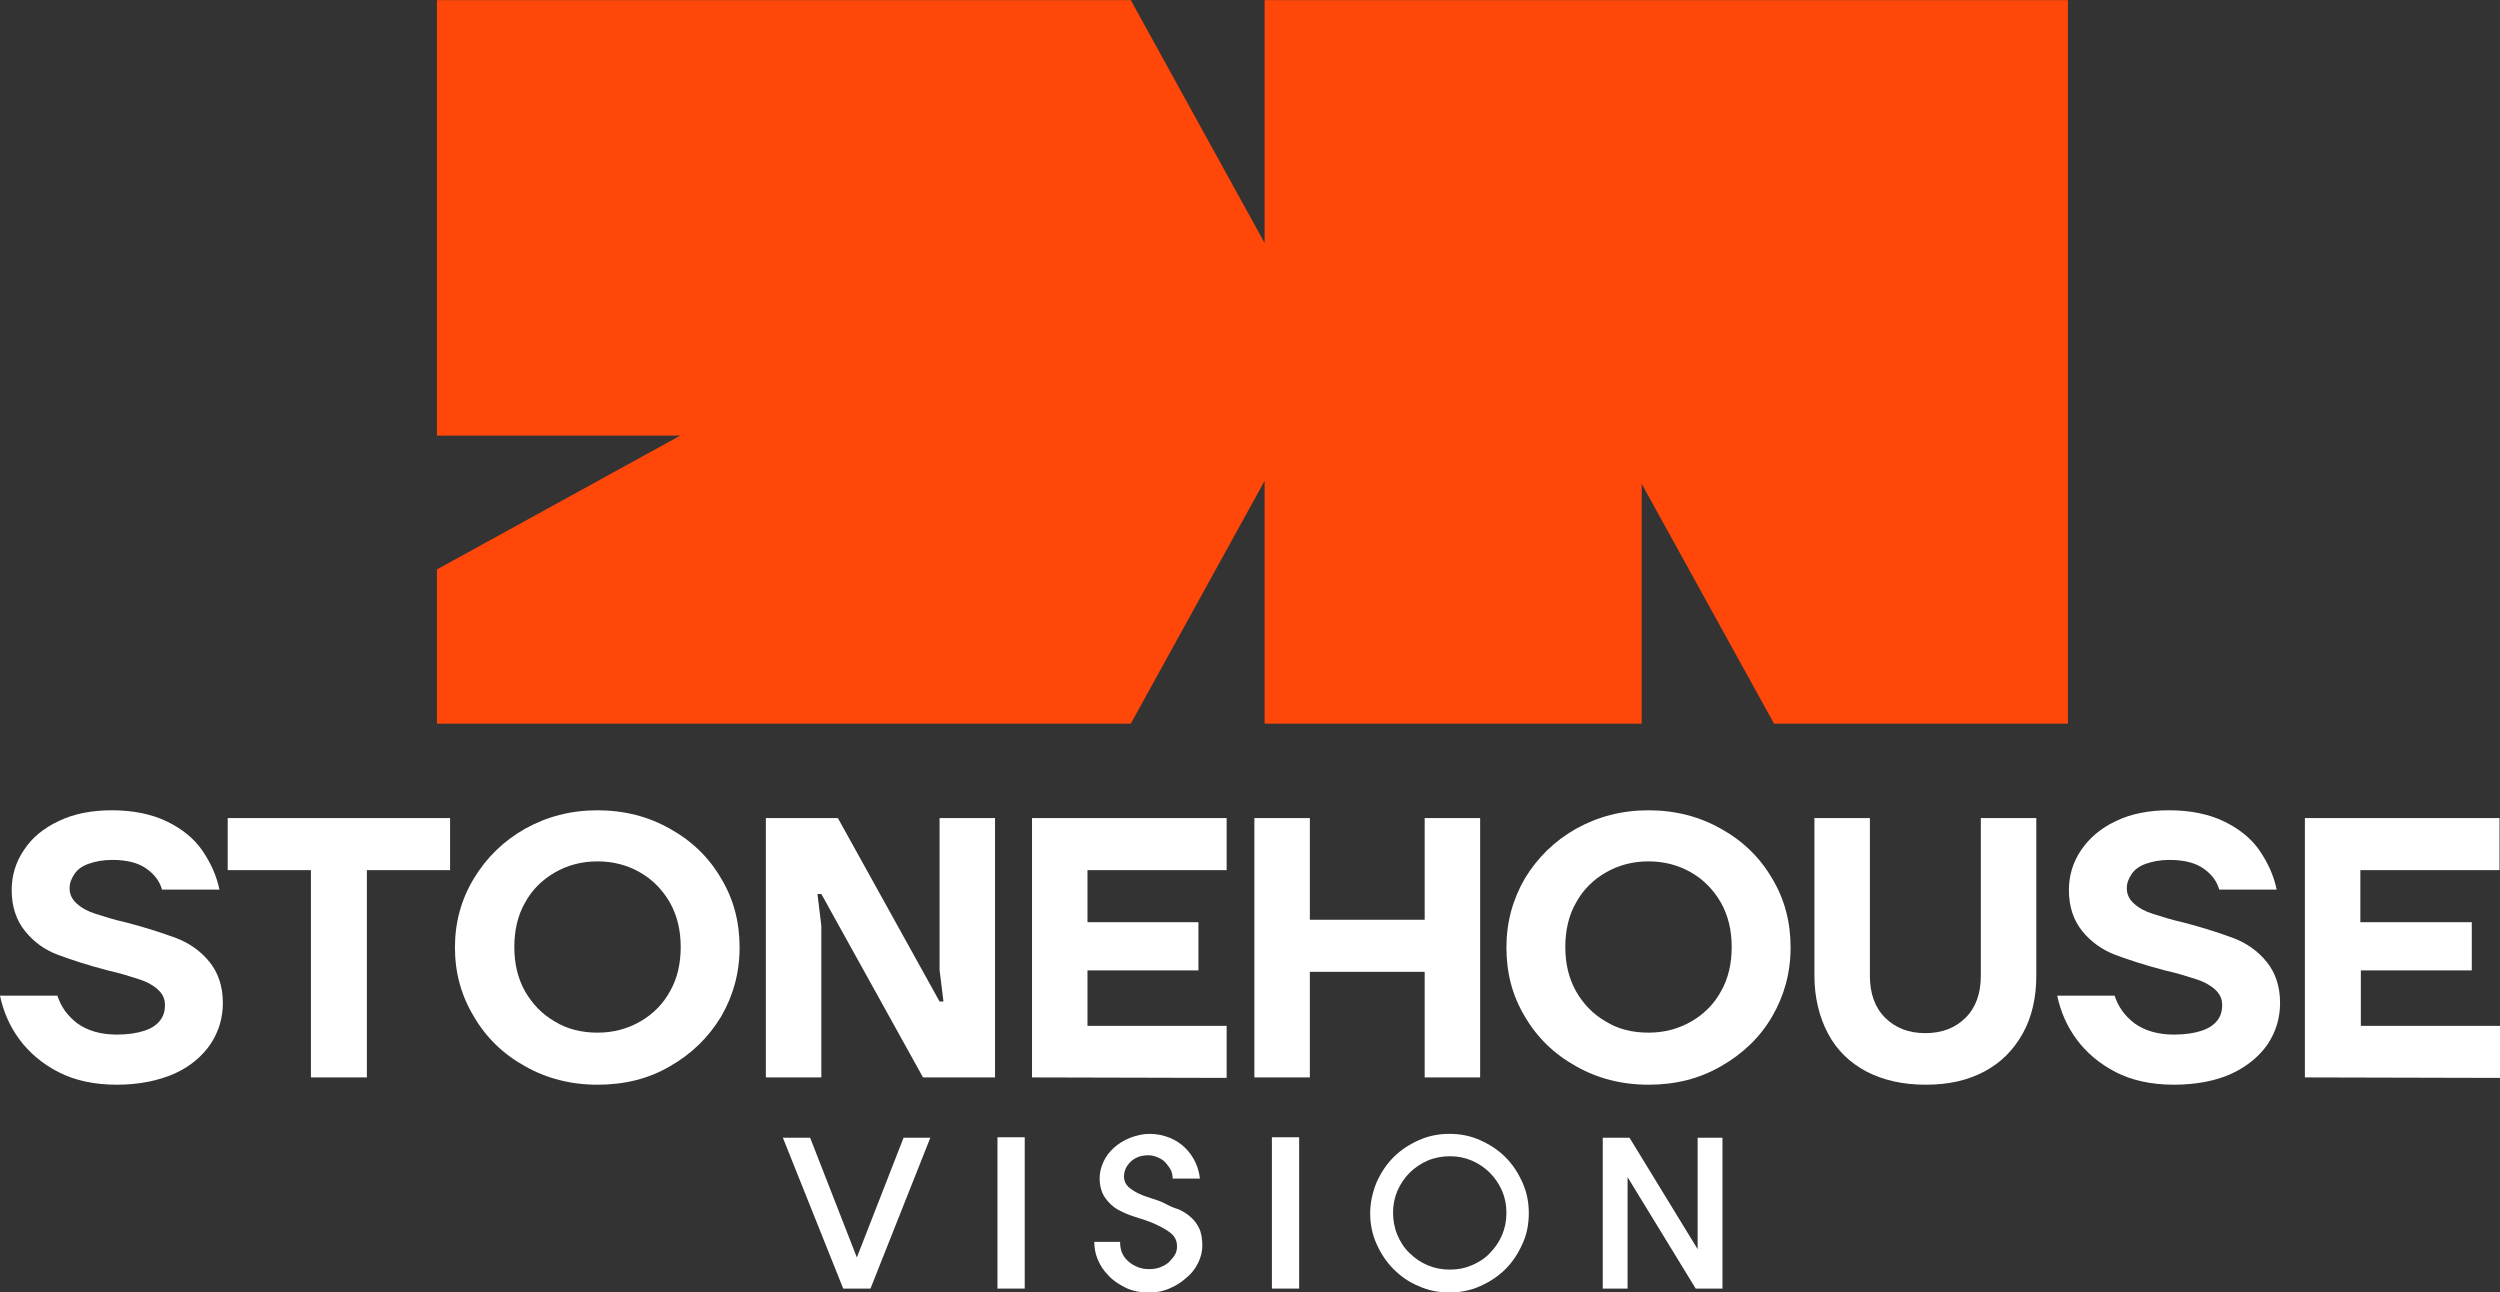
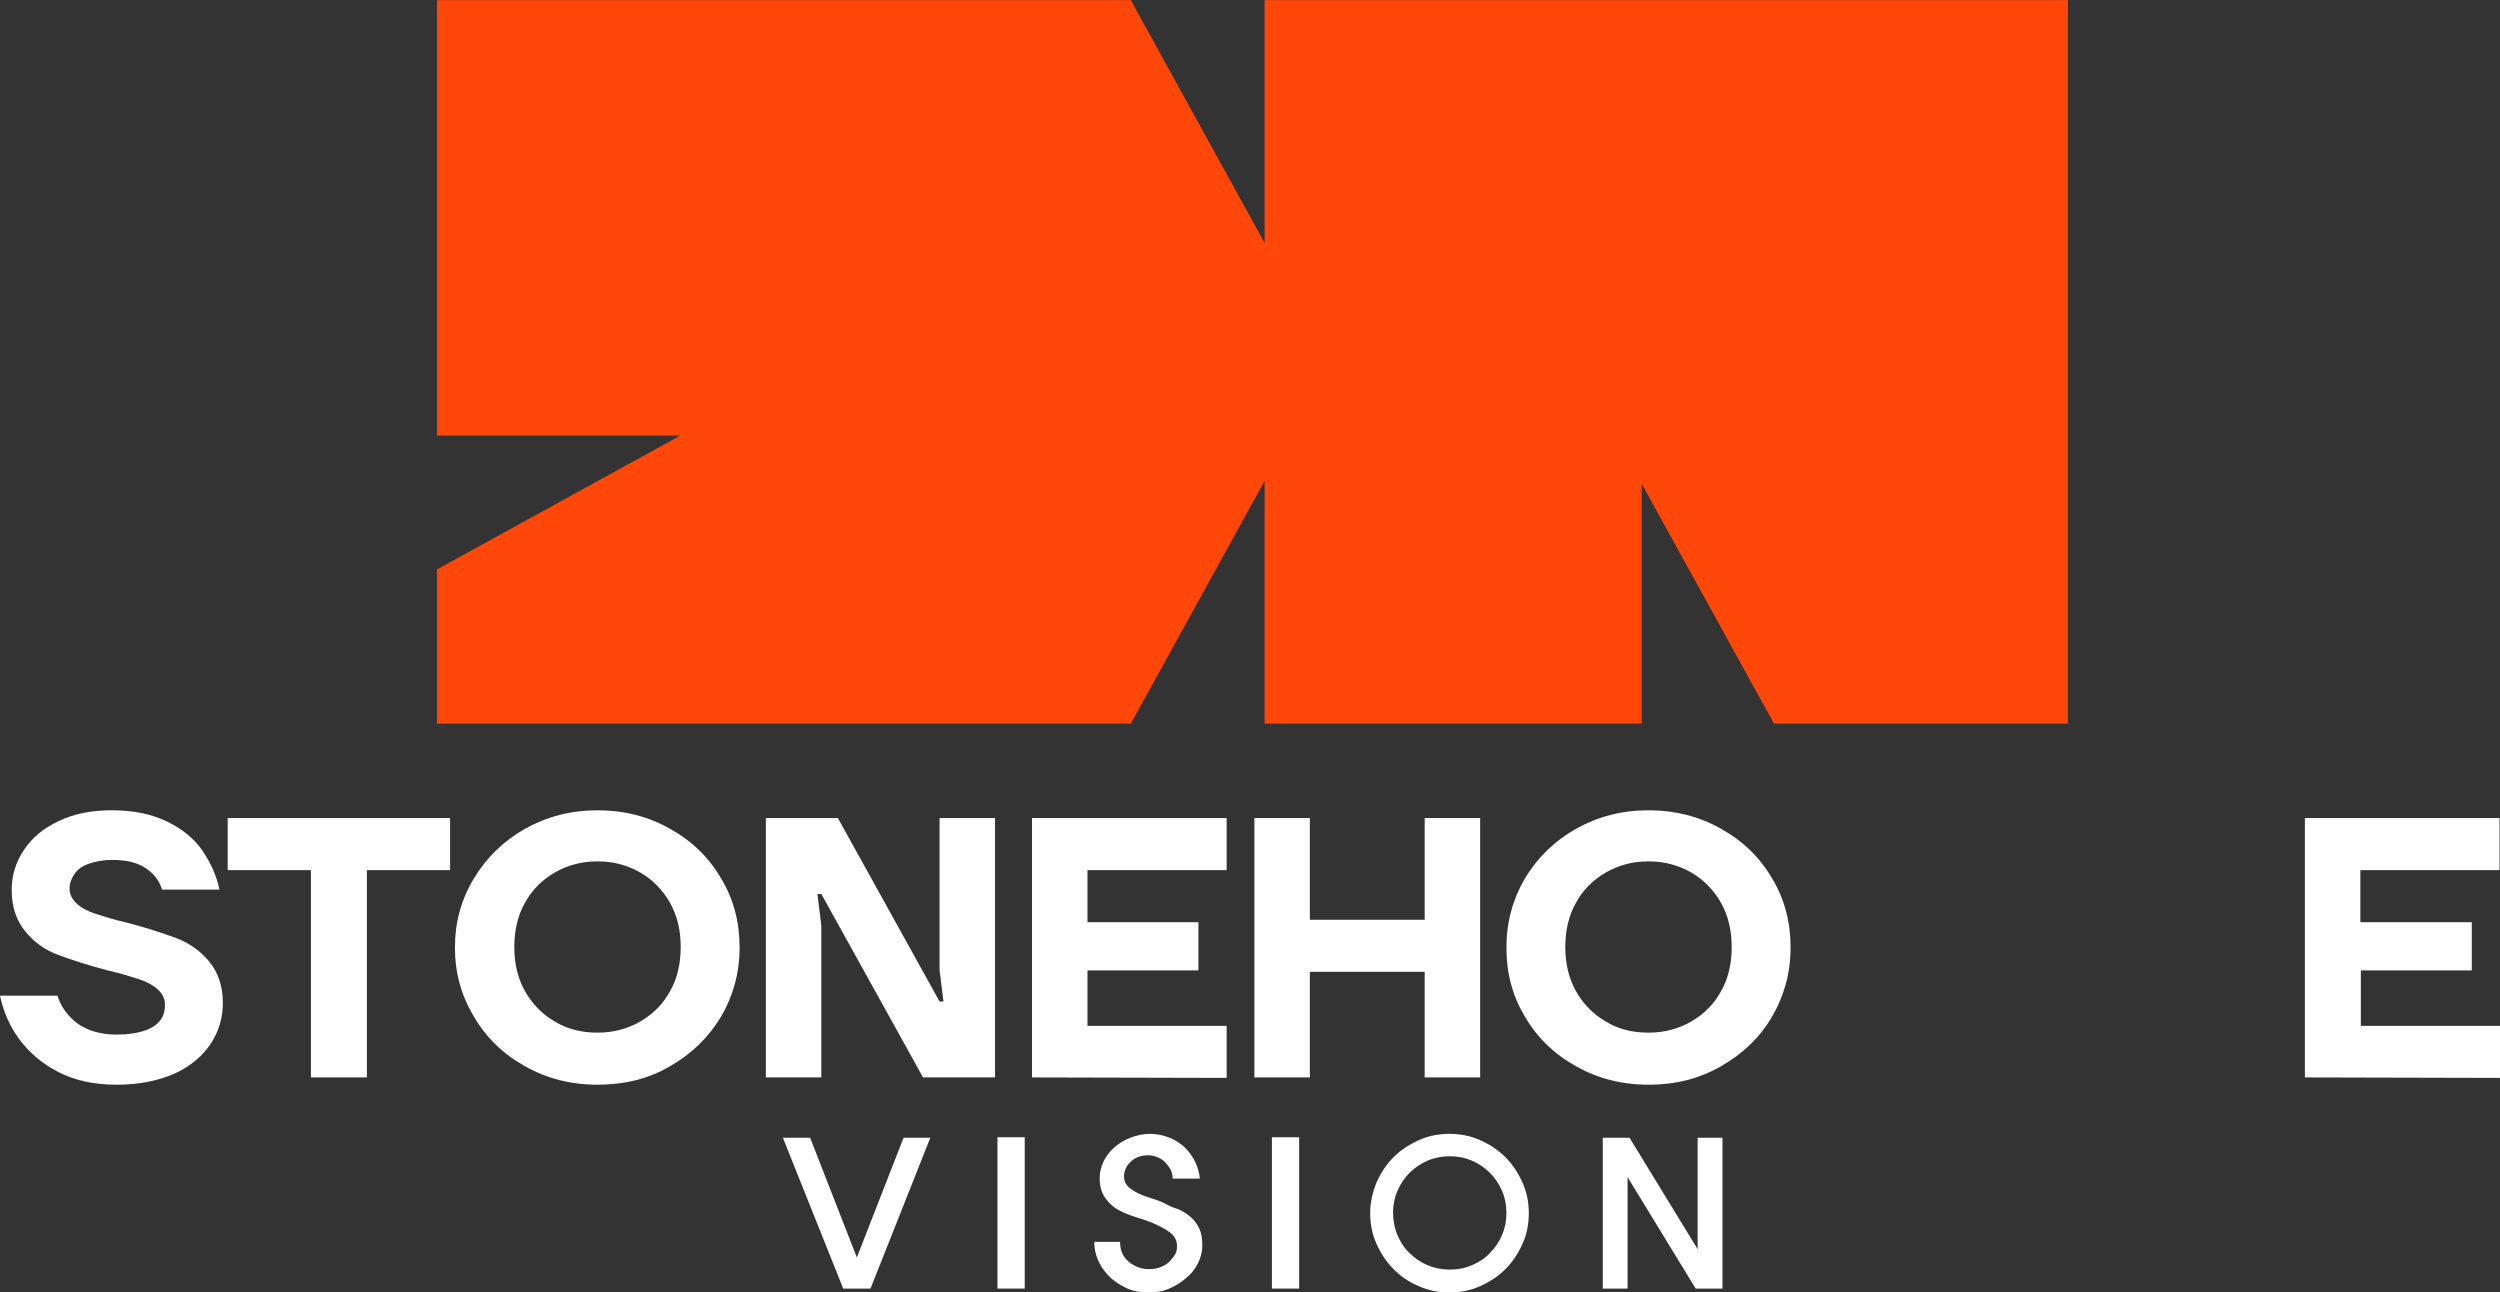
<svg xmlns="http://www.w3.org/2000/svg" version="1.1" id="Livello_1" x="0px" y="0px" style="enable-background:new 0 0 1366 768;" xml:space="preserve" viewBox="418 267.77 513.8 265.63">
  <rect x="418" y="267.77" width="513.8" height="265.63" fill="#333333" stroke="none" />
  <style type="text/css">
	.st0{fill:#FF4709;}
	.st1{fill:#FFFFFF;}
</style>
  <polygon class="st0" points="677.9,267.8 677.9,317.7 650.4,267.8 507.8,267.8 507.8,357.3 557.8,357.3 507.8,384.8 507.8,416.5   650.4,416.5 677.9,366.6 677.9,416.5 755.4,416.5 755.4,367.2 782.6,416.5 843,416.5 843,267.8 " />
  <g>
    <path class="st1" d="M442,490.7c-4.7,0-8.7-0.9-12-2.6s-6-4-8-6.7c-2-2.7-3.3-5.7-4-9h11.8c0.7,2.2,2,4.1,4.1,5.7   c2.1,1.5,4.8,2.3,8.1,2.3c2.3,0,4.2-0.3,5.7-0.8s2.5-1.2,3.2-2.1s1-1.9,1-3.2s-0.5-2.3-1.5-3.2c-1-0.9-2.3-1.6-3.9-2.1   s-3.7-1.2-6.4-1.8c-4.2-1.1-7.5-2.2-10.2-3.2s-4.9-2.6-6.7-4.8s-2.8-5-2.8-8.5c0-2.9,0.8-5.7,2.5-8.2c1.6-2.5,4-4.5,7.2-6   c3.1-1.5,6.8-2.2,10.9-2.2c4.4,0,8.2,0.8,11.3,2.3c3.1,1.5,5.6,3.5,7.3,6s2.9,5.1,3.5,8h-11.8c-0.5-1.7-1.5-3.1-3.2-4.3   c-1.7-1.2-4-1.8-7-1.8c-1.9,0-3.5,0.3-4.9,0.8s-2.3,1.2-2.9,2.1c-0.6,0.9-1,1.8-1,2.9c0,1.3,0.5,2.3,1.5,3.2c1,0.9,2.3,1.6,3.9,2.1   s3.7,1.2,6.4,1.8c4.2,1.1,7.5,2.2,10.2,3.2c2.6,1,4.9,2.6,6.7,4.8s2.8,5,2.8,8.5c0,3-0.8,5.8-2.5,8.4c-1.7,2.5-4.1,4.6-7.4,6.1   C450.5,489.9,446.5,490.7,442,490.7L442,490.7z" />
    <path class="st1" d="M481.9,489.2v-42.6h-17.1v-10.7h45.7v10.7h-17.1v42.6H481.9L481.9,489.2z" />
    <path class="st1" d="M540.8,490.7c-5.5,0-10.5-1.3-14.9-3.8c-4.5-2.5-8-5.9-10.5-10.2c-2.6-4.3-3.9-9-3.9-14.2s1.3-9.9,3.9-14.2   c2.6-4.3,6.1-7.7,10.5-10.2c4.5-2.5,9.4-3.8,14.9-3.8s10.5,1.3,14.9,3.8c4.5,2.5,8,5.9,10.5,10.2c2.6,4.3,3.8,9,3.8,14.2   s-1.3,9.9-3.8,14.2c-2.6,4.3-6.1,7.7-10.5,10.2C551.3,489.5,546.3,490.7,540.8,490.7z M540.8,480c3.3,0,6.2-0.8,8.8-2.3   s4.7-3.6,6.1-6.2c1.5-2.6,2.2-5.7,2.2-9.1s-0.7-6.4-2.2-9.1c-1.5-2.6-3.5-4.7-6.1-6.2s-5.5-2.3-8.8-2.3s-6.2,0.8-8.8,2.3   s-4.7,3.6-6.1,6.2c-1.5,2.6-2.2,5.7-2.2,9.1s0.7,6.4,2.2,9.1c1.5,2.6,3.5,4.7,6.1,6.2C534.6,479.3,537.6,480,540.8,480z" />
    <path class="st1" d="M575.4,489.2v-53.3h14.8l20.9,37.7h0.8l-0.8-6.5v-31.2h11.4v53.3h-14.8l-20.9-37.7H586l0.8,6.5v31.2H575.4z" />
    <path class="st1" d="M630.1,489.2v-53.3h40v10.7h-28.6v10.7h22.8v9.9h-22.8v11.4h28.6v10.7L630.1,489.2L630.1,489.2z" />
    <path class="st1" d="M675.8,489.2v-53.3h11.4v20.9h23.6v-20.9h11.4v53.3h-11.4v-21.7h-23.6v21.7H675.8z" />
    <path class="st1" d="M756.8,490.7c-5.5,0-10.5-1.3-14.9-3.8c-4.5-2.5-8-5.9-10.5-10.2c-2.6-4.3-3.8-9-3.8-14.2s1.3-9.9,3.8-14.2   c2.6-4.3,6.1-7.7,10.5-10.2c4.5-2.5,9.4-3.8,14.9-3.8s10.5,1.3,14.9,3.8c4.5,2.5,8,5.9,10.5,10.2c2.6,4.3,3.8,9,3.8,14.2   s-1.3,9.9-3.8,14.2s-6.1,7.7-10.5,10.2C767.2,489.5,762.3,490.7,756.8,490.7z M756.8,480c3.3,0,6.2-0.8,8.8-2.3   c2.6-1.5,4.7-3.6,6.1-6.2c1.5-2.6,2.2-5.7,2.2-9.1s-0.7-6.4-2.2-9.1c-1.5-2.6-3.5-4.7-6.1-6.2c-2.6-1.5-5.5-2.3-8.8-2.3   s-6.2,0.8-8.8,2.3c-2.6,1.5-4.7,3.6-6.1,6.2c-1.5,2.6-2.2,5.7-2.2,9.1s0.7,6.4,2.2,9.1c1.5,2.6,3.5,4.7,6.1,6.2   C750.6,479.3,753.5,480,756.8,480z" />
-     <path class="st1" d="M813.8,490.7c-4.7,0-8.7-0.9-12.2-2.7c-3.4-1.8-6.1-4.4-7.9-7.8s-2.8-7.4-2.8-11.9v-32.4h11.4v32.4   c0,3.6,1,6.5,3.1,8.6c2.1,2.1,4.8,3.2,8.3,3.2s6.2-1.1,8.3-3.2s3.1-5,3.1-8.6v-32.4h11.4v32.4c0,4.5-0.9,8.5-2.8,11.9   s-4.5,6-7.9,7.8S818.5,490.7,813.8,490.7L813.8,490.7z" />
-     <path class="st1" d="M864.8,490.7c-4.7,0-8.7-0.9-12-2.6c-3.3-1.7-6-4-8-6.7c-2-2.7-3.3-5.7-4-9h11.8c0.7,2.2,2,4.1,4.1,5.7   c2.1,1.5,4.8,2.3,8.1,2.3c2.3,0,4.2-0.3,5.7-0.8c1.5-0.5,2.5-1.2,3.2-2.1c0.7-0.9,1-1.9,1-3.2s-0.5-2.3-1.5-3.2s-2.3-1.6-3.9-2.1   s-3.7-1.2-6.4-1.8c-4.2-1.1-7.5-2.2-10.2-3.2c-2.6-1-4.9-2.6-6.7-4.8s-2.8-5-2.8-8.5c0-2.9,0.8-5.7,2.5-8.2c1.7-2.5,4-4.5,7.2-6   c3.1-1.5,6.8-2.2,10.9-2.2c4.4,0,8.2,0.8,11.3,2.3c3.1,1.5,5.6,3.5,7.3,6s2.9,5.1,3.5,8h-11.8c-0.5-1.7-1.5-3.1-3.2-4.3   s-4-1.8-7-1.8c-1.9,0-3.5,0.3-4.9,0.8s-2.3,1.2-2.9,2.1s-1,1.8-1,2.9c0,1.3,0.5,2.3,1.5,3.2c1,0.9,2.3,1.6,3.9,2.1s3.7,1.2,6.4,1.8   c4.2,1.1,7.5,2.2,10.2,3.2c2.6,1,4.9,2.6,6.7,4.8s2.8,5,2.8,8.5c0,3-0.8,5.8-2.5,8.4c-1.7,2.5-4.2,4.6-7.4,6.1   S869.3,490.7,864.8,490.7L864.8,490.7z" />
    <path class="st1" d="M891.7,489.2v-53.3h40v10.7h-28.6v10.7H926v9.9h-22.8v11.4h28.6v10.7L891.7,489.2L891.7,489.2z" />
    <path class="st1" d="M609.2,501.6l-12.3,31h-5.6l-12.4-31l5.6,0l9.6,24.6l9.6-24.6L609.2,501.6z" />
    <path class="st1" d="M628.6,501.5v31.1h-5.6v-31.1H628.6z" />
    <path class="st1" d="M658.7,508.4c-0.2-0.5-0.6-1-1-1.5c-0.4-0.5-0.9-0.9-1.6-1.2s-1.3-0.5-2.1-0.5c-1.6,0-2.8,0.5-3.7,1.4   s-1.3,1.9-1.3,3c0,0.8,0.3,1.5,0.9,2.1c0.6,0.5,1.3,1,2.2,1.4c0.8,0.4,1.8,0.7,2.7,1c1,0.3,1.8,0.6,2.6,1c0.9,0.5,1.8,0.9,2.8,1.2   c0.9,0.4,1.7,0.9,2.4,1.5c0.7,0.6,1.3,1.3,1.8,2.3s0.7,2.2,0.7,3.7c0,1.2-0.3,2.4-0.9,3.6c-0.6,1.2-1.4,2.2-2.4,3   c-1,0.9-2.1,1.6-3.5,2.2s-2.7,0.8-4.2,0.8c-1.8,0-3.4-0.3-4.8-1s-2.6-1.5-3.5-2.5c-1-1-1.7-2.1-2.2-3.3c-0.5-1.2-0.7-2.4-0.7-3.6   h5.3c0,1.8,0.6,3.1,1.8,4.1s2.6,1.5,4.1,1.5c0.9,0,1.7-0.1,2.4-0.4s1.3-0.6,1.8-1.1c0.5-0.5,0.9-1,1.2-1.5c0.3-0.5,0.4-1.1,0.4-1.7   c0-1.2-0.5-2.1-1.4-2.8s-2.1-1.3-3.4-1.9c-1.2-0.5-2.4-0.9-3.7-1.3s-2.5-0.9-3.6-1.5c-1.1-0.6-2-1.5-2.7-2.5s-1.1-2.4-1.1-4   c0-1.2,0.3-2.3,0.8-3.4s1.3-2.1,2.2-2.9c0.9-0.8,2-1.5,3.3-2c1.3-0.5,2.6-0.8,4-0.8c1.5,0,2.8,0.3,4.1,0.8c1.2,0.5,2.3,1.2,3.2,2.1   c0.9,0.9,1.6,1.9,2.1,3c0.5,1.1,0.8,2.2,0.9,3.3H659C659,509.4,658.9,508.9,658.7,508.4L658.7,508.4z" />
    <path class="st1" d="M685,501.5v31.1h-5.6v-31.1H685z" />
    <path class="st1" d="M700.9,510.8c0.9-2,2-3.7,3.5-5.2c1.5-1.5,3.2-2.6,5.2-3.5c2-0.9,4.1-1.3,6.3-1.3s4.3,0.4,6.3,1.3   c2,0.9,3.7,2,5.2,3.5c1.5,1.5,2.6,3.2,3.5,5.2s1.3,4.1,1.3,6.3s-0.4,4.4-1.3,6.3c-0.9,2-2,3.7-3.5,5.2c-1.5,1.5-3.2,2.6-5.2,3.5   c-2,0.9-4.1,1.3-6.3,1.3s-4.4-0.4-6.3-1.3c-2-0.8-3.7-2-5.2-3.5c-1.5-1.5-2.6-3.2-3.5-5.2c-0.9-2-1.3-4.1-1.3-6.3   S700.1,512.8,700.9,510.8z M711.4,506.3c-1.4,0.6-2.7,1.5-3.7,2.5s-1.9,2.3-2.5,3.7c-0.6,1.4-0.9,2.9-0.9,4.5s0.3,3.2,0.9,4.6   c0.6,1.4,1.4,2.7,2.5,3.7c1.1,1.1,2.3,1.9,3.7,2.5s2.9,0.9,4.6,0.9s3.1-0.3,4.5-0.9s2.7-1.4,3.7-2.5c1.1-1.1,1.9-2.3,2.5-3.7   c0.6-1.4,0.9-2.9,0.9-4.6s-0.3-3.1-0.9-4.5c-0.6-1.4-1.5-2.7-2.5-3.7s-2.3-1.9-3.7-2.5s-2.9-0.9-4.5-0.9S712.8,505.7,711.4,506.3z" />
    <path class="st1" d="M752.9,501.6l14,22.9v-22.9h5.1v31h-5.5l-14-22.9v22.9h-5.1v-31L752.9,501.6L752.9,501.6z" />
  </g>
</svg>